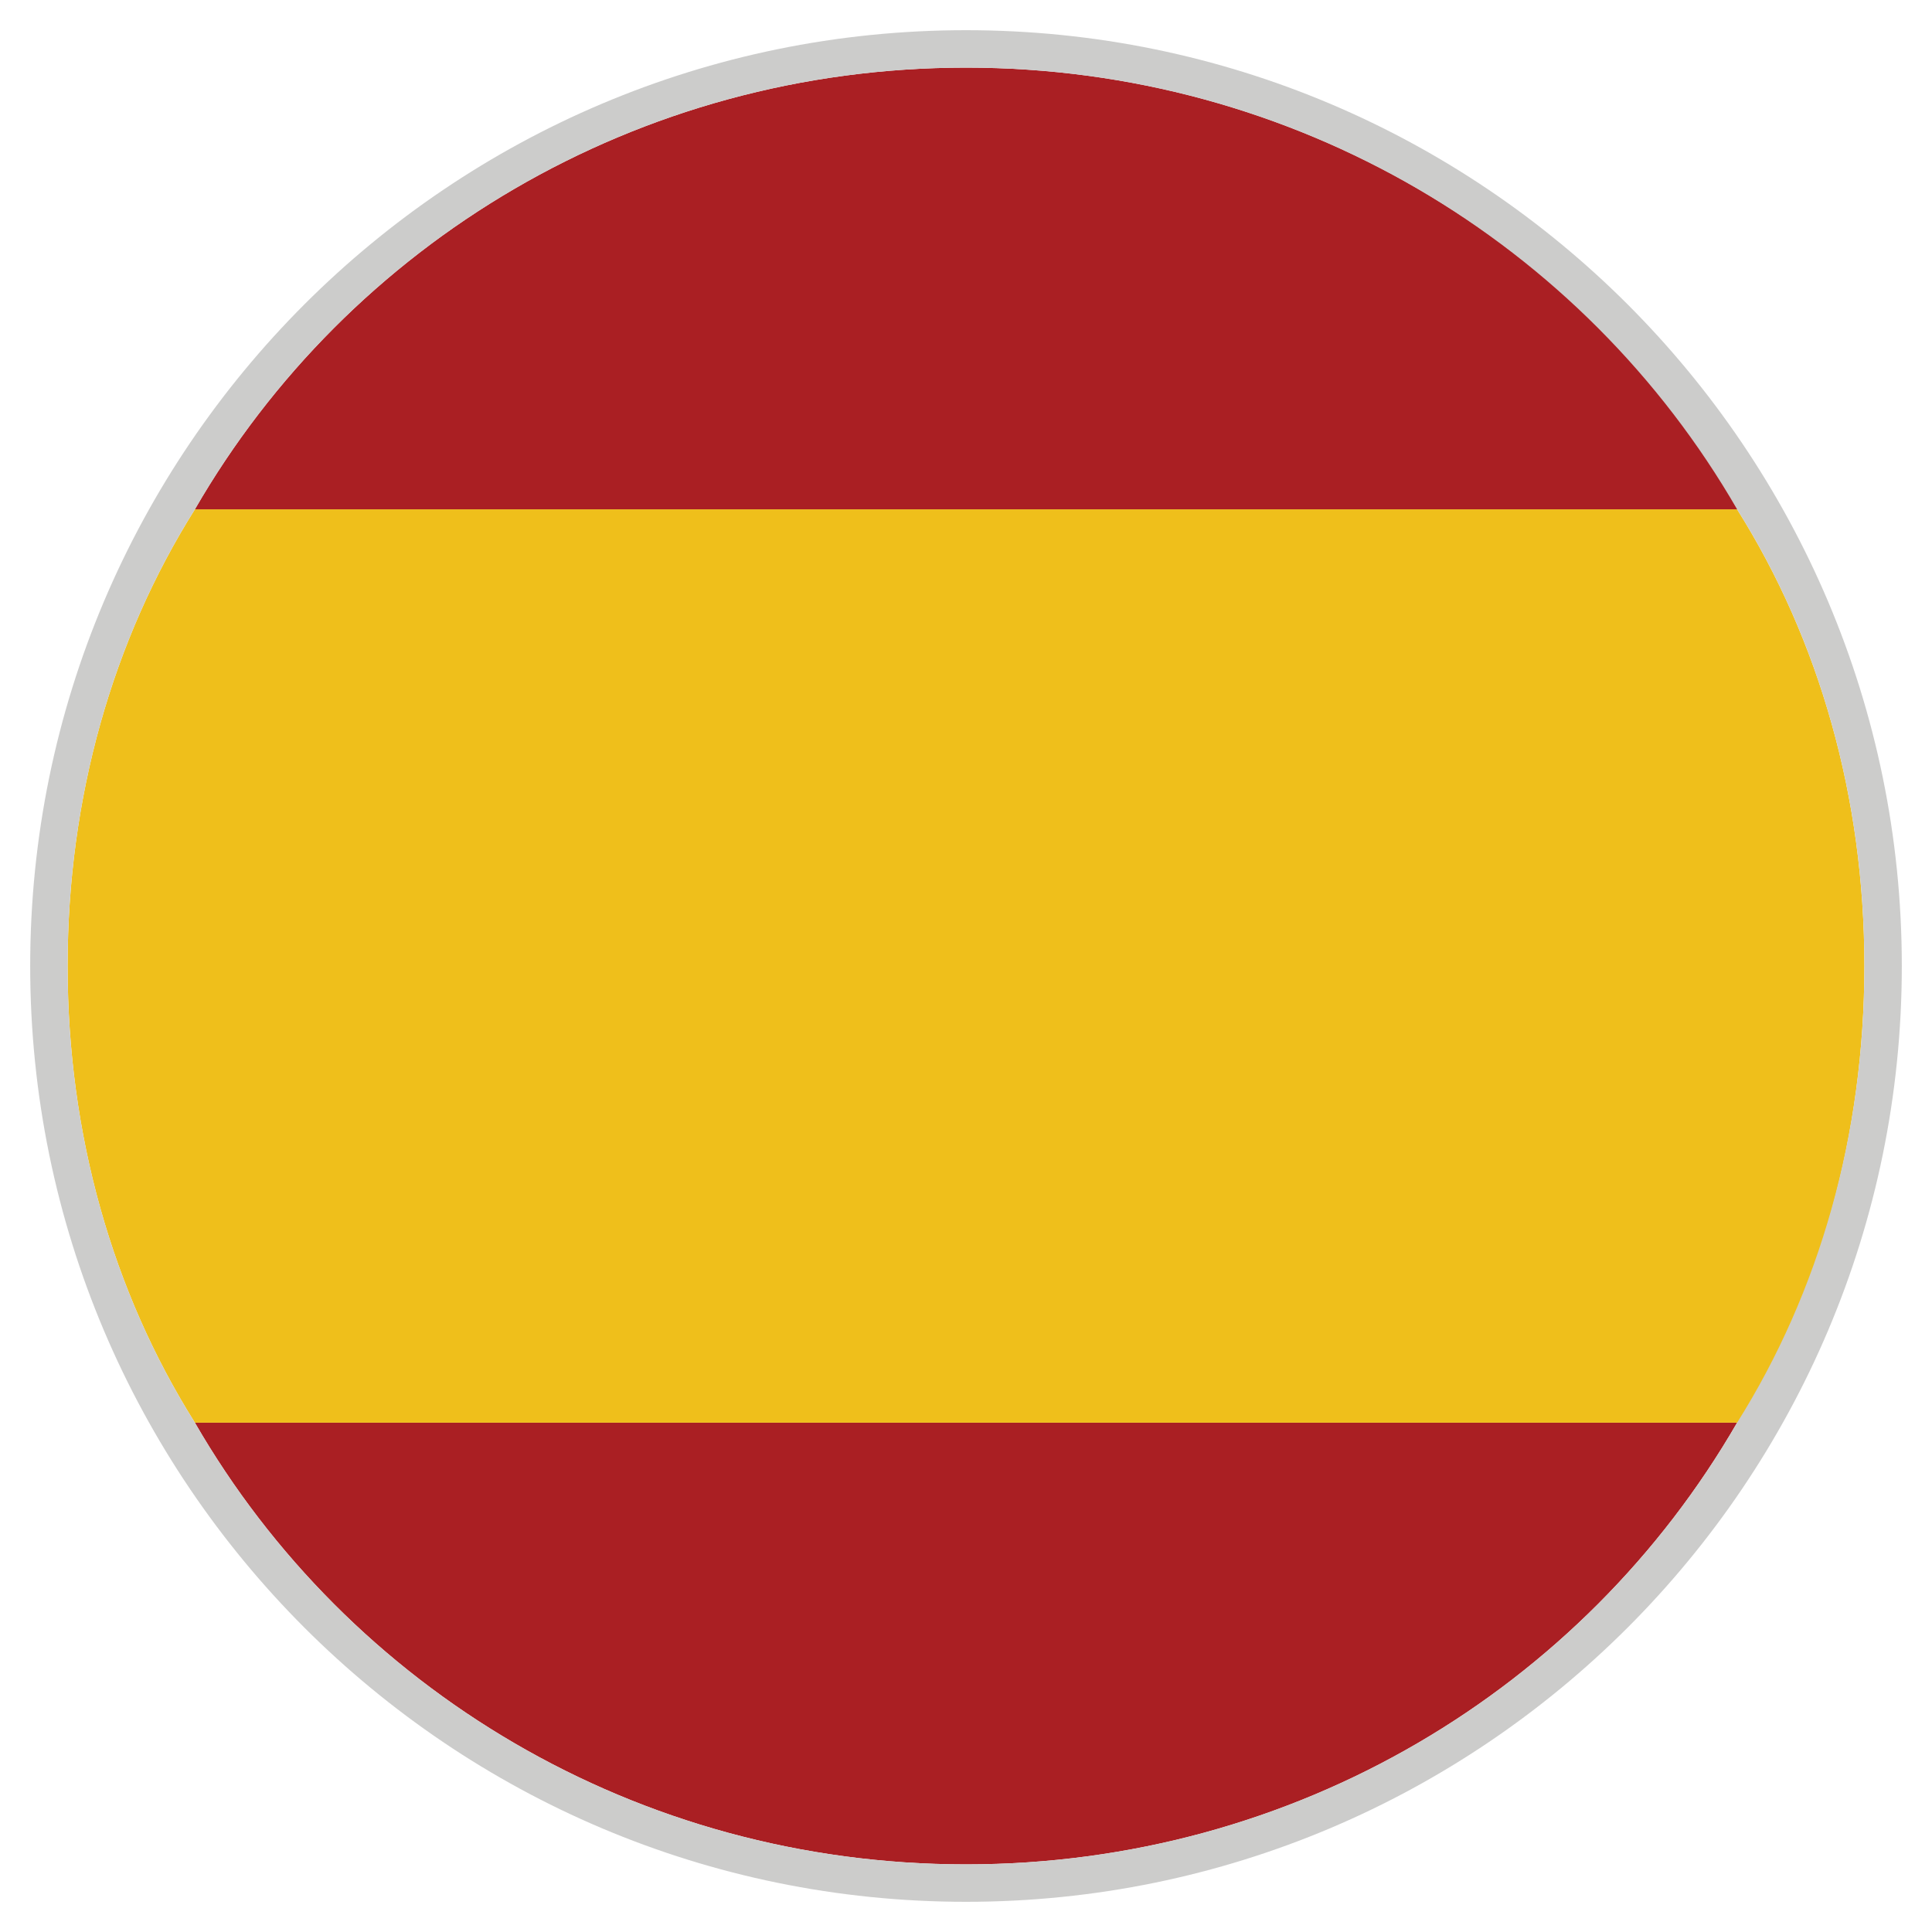
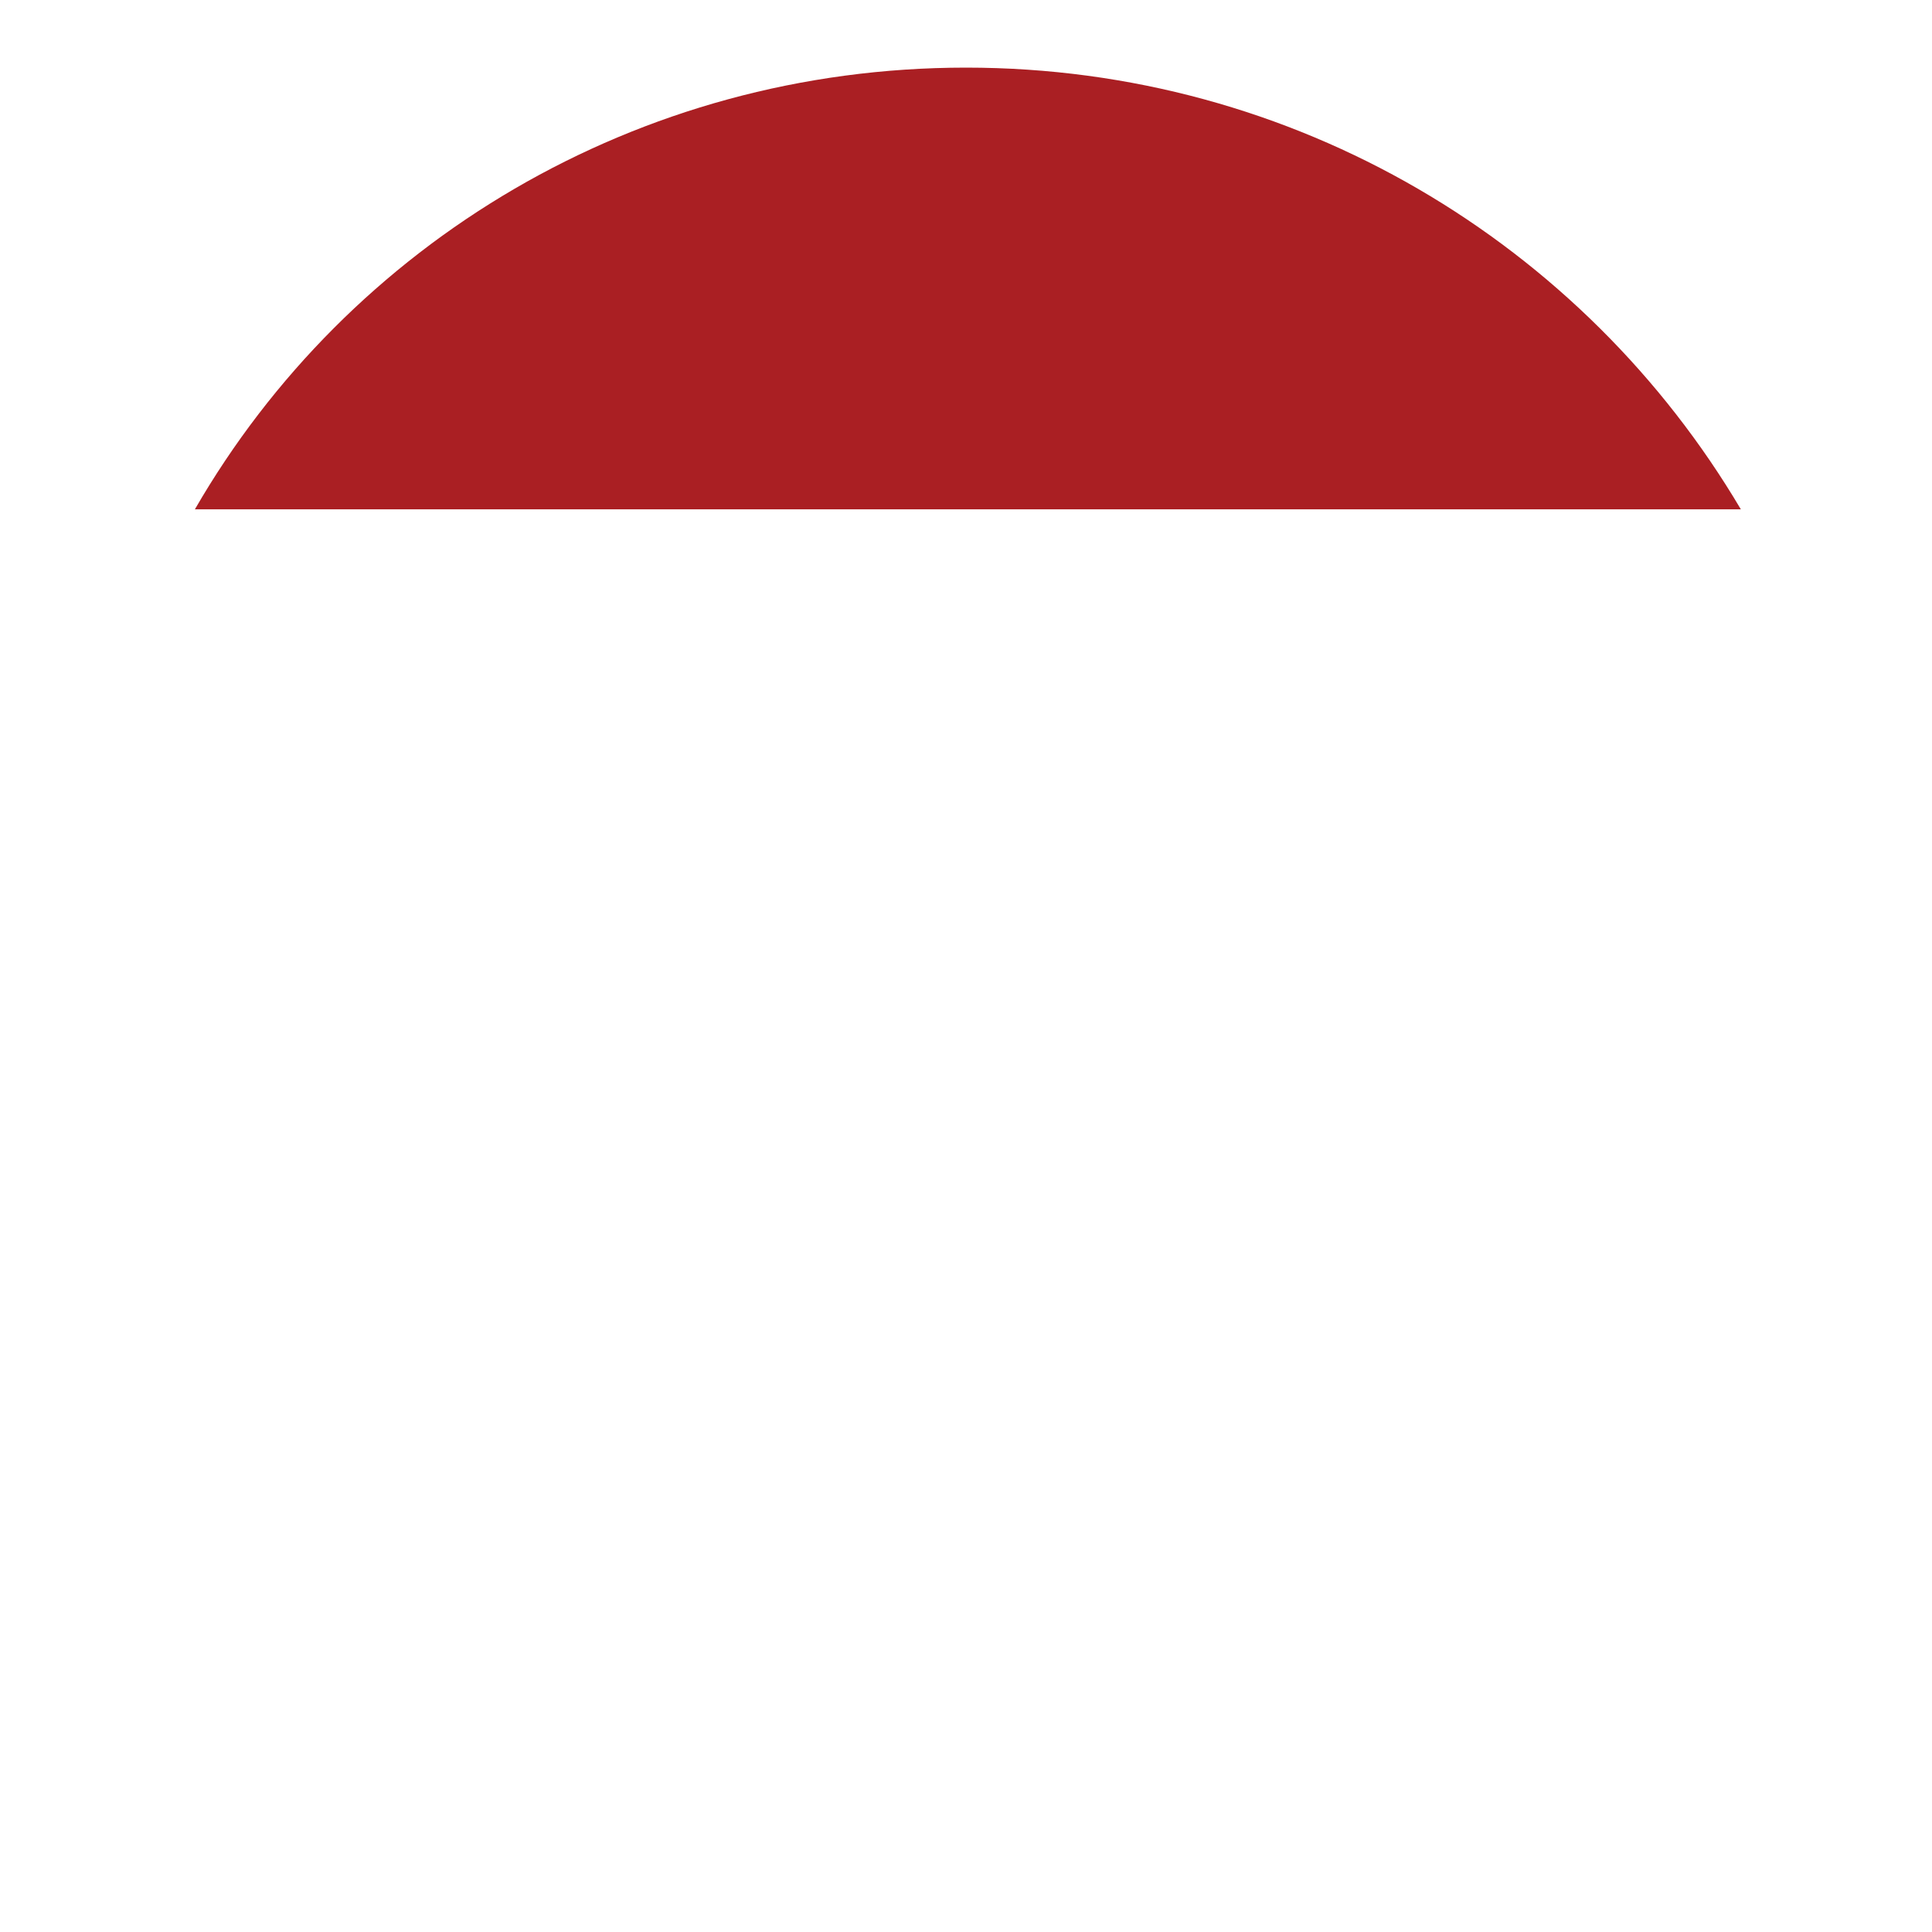
<svg xmlns="http://www.w3.org/2000/svg" version="1.1" width="32" height="32" viewBox="0 0 32 32">
  <title>es</title>
-   <path fill="#aa1f23" d="M3.228 23.564c2.542 4.402 7.316 7.316 12.772 7.316s10.23-2.914 12.772-7.316h-25.544z" />
-   <path fill="#efbf1b" d="M30.88 16c0-2.79-0.744-5.394-2.108-7.564h-25.544c-1.364 2.17-2.108 4.774-2.108 7.564s0.744 5.394 2.108 7.564h25.606c1.302-2.17 2.046-4.774 2.046-7.564z" />
  <path fill="#aa1f23" d="M16 1.12c-5.456 0-10.23 2.914-12.772 7.316h25.606c-2.604-4.402-7.378-7.316-12.834-7.316z" />
-   <path fill="#cccccb" d="M31.5 16c0-8.556-6.944-15.5-15.5-15.5s-15.5 6.944-15.5 15.5 6.944 15.5 15.5 15.5 15.5-6.944 15.5-15.5zM16 30.88c-5.456 0-10.23-2.914-12.772-7.316-1.364-2.17-2.108-4.774-2.108-7.564s0.744-5.394 2.108-7.564c2.542-4.402 7.316-7.316 12.772-7.316s10.23 2.914 12.772 7.316c1.364 2.17 2.108 4.774 2.108 7.564s-0.744 5.394-2.108 7.564c-2.542 4.402-7.316 7.316-12.772 7.316z" />
</svg>